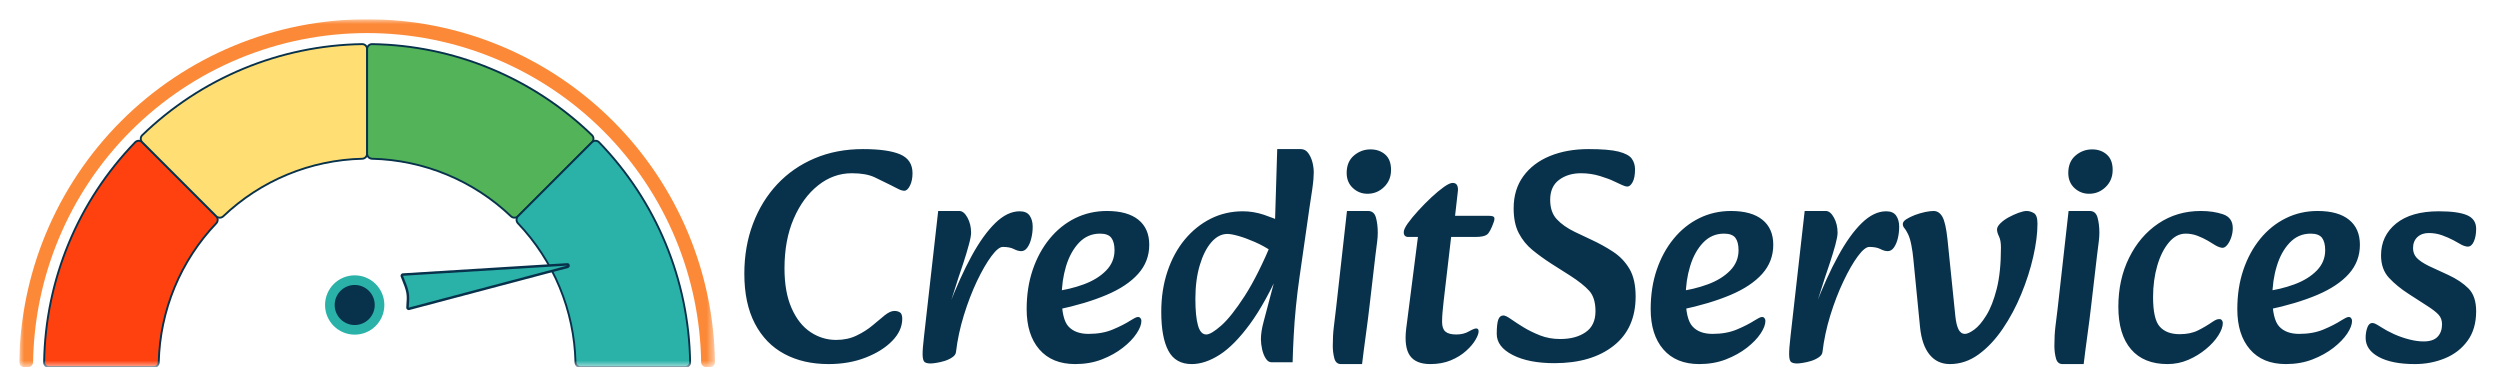
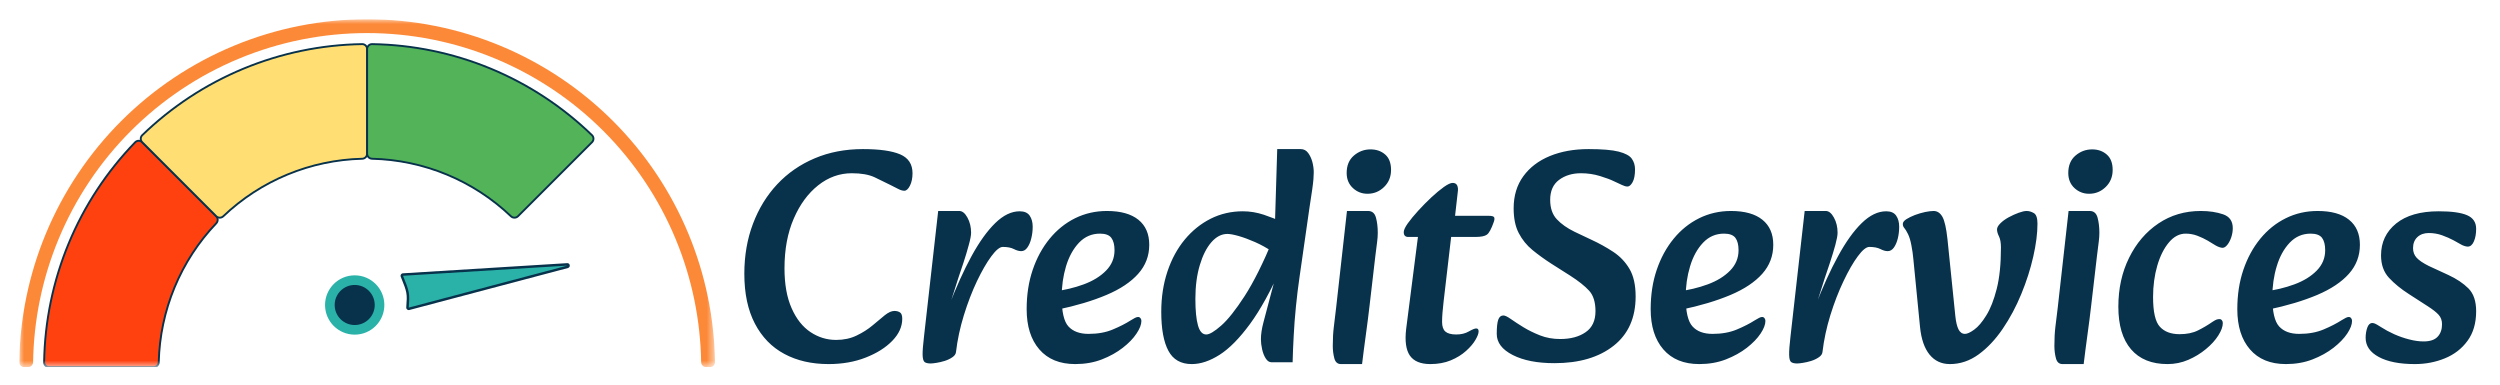
<svg xmlns="http://www.w3.org/2000/svg" width="260" height="40" viewBox="0 0 260 40" fill="none">
  <g clip-path="url(#clip0_2139_988)">
    <mask id="mask0_2139_988" style="mask-type:luminance" maskUnits="userSpaceOnUse" x="2" y="2" width="73" height="37">
-       <path d="M74.36 2H2V38.18H74.36V2Z" fill="white" />
+       <path d="M74.36 2H2V38.18H74.36V2" fill="white" />
    </mask>
    <g mask="url(#mask0_2139_988)">
      <path d="M5.101 38.18C4.815 38.18 4.584 37.949 4.588 37.663C4.653 33.427 5.519 29.24 7.141 25.324C8.764 21.407 11.112 17.834 14.061 14.793C14.26 14.588 14.588 14.588 14.789 14.79L22.487 22.488C22.689 22.689 22.688 23.016 22.491 23.223C20.648 25.156 19.177 27.415 18.154 29.885C17.131 32.356 16.574 34.993 16.51 37.663C16.503 37.949 16.273 38.18 15.987 38.18H5.101Z" fill="#FF4110" stroke="#08324C" stroke-width="0.2" />
      <path d="M14.79 14.789C14.588 14.588 14.588 14.26 14.793 14.061C17.834 11.112 21.407 8.764 25.324 7.141C29.24 5.519 33.427 4.653 37.663 4.588C37.949 4.584 38.18 4.815 38.18 5.101V15.987C38.18 16.273 37.949 16.503 37.663 16.51C34.993 16.574 32.356 17.131 29.885 18.154C27.415 19.177 25.156 20.648 23.223 22.491C23.016 22.688 22.689 22.689 22.488 22.487L14.79 14.789Z" fill="#FFDF73" stroke="#08324C" stroke-width="0.2" />
      <path d="M38.18 5.101C38.18 4.815 38.411 4.584 38.697 4.588C42.932 4.653 47.12 5.519 51.036 7.141C54.953 8.764 58.526 11.112 61.567 14.061C61.772 14.26 61.772 14.588 61.57 14.789L53.872 22.487C53.67 22.689 53.343 22.688 53.137 22.491C51.204 20.648 48.945 19.177 46.475 18.154C44.004 17.131 41.367 16.574 38.697 16.51C38.411 16.503 38.18 16.273 38.18 15.987V5.101Z" fill="#52B359" stroke="#08324C" stroke-width="0.2" />
-       <path d="M61.57 14.79C61.772 14.588 62.099 14.588 62.298 14.793C65.247 17.834 67.596 21.407 69.218 25.324C70.841 29.24 71.706 33.427 71.772 37.663C71.776 37.949 71.544 38.18 71.259 38.18H60.372C60.087 38.18 59.856 37.949 59.85 37.663C59.786 34.993 59.229 32.356 58.206 29.885C57.182 27.415 55.711 25.156 53.868 23.223C53.671 23.016 53.671 22.689 53.872 22.488L61.57 14.79Z" fill="#2AB2A9" stroke="#08324C" stroke-width="0.2" />
      <path d="M36.889 34.303C38.316 34.303 39.473 33.146 39.473 31.719C39.473 30.292 38.316 29.135 36.889 29.135C35.462 29.135 34.305 30.292 34.305 31.719C34.305 33.146 35.462 34.303 36.889 34.303Z" fill="#08324C" stroke="#2AB2A9" />
      <path d="M42.38 31.981C42.373 32.07 42.456 32.14 42.542 32.117L59.034 27.75C59.185 27.71 59.149 27.487 58.993 27.496L41.91 28.553C41.822 28.559 41.766 28.649 41.799 28.731C42.471 30.395 42.493 30.505 42.38 31.981Z" fill="#2AB2A9" />
      <path d="M58.999 27.625L42.507 31.99L42.573 32.241L59.066 27.875L58.999 27.625ZM42.507 31.99C42.564 31.255 42.588 30.842 42.509 30.403C42.431 29.967 42.251 29.509 41.917 28.681L41.677 28.778C42.015 29.615 42.182 30.044 42.255 30.449C42.327 30.849 42.306 31.229 42.25 31.971L42.507 31.99ZM41.917 28.681L58.999 27.625L58.983 27.367L41.901 28.424L41.917 28.681ZM41.917 28.681L41.901 28.424C41.724 28.434 41.611 28.615 41.677 28.778L41.917 28.681ZM42.507 31.99L42.25 31.971C42.236 32.147 42.4 32.287 42.573 32.241L42.507 31.99ZM59.066 27.875C59.367 27.795 59.295 27.348 58.983 27.367L58.999 27.625L59.066 27.875Z" fill="#08324C" />
      <path d="M73.843 38.18C74.129 38.18 74.361 37.948 74.357 37.663C74.291 33.088 73.359 28.565 71.606 24.334C69.788 19.945 67.123 15.957 63.763 12.597C60.404 9.237 56.415 6.572 52.026 4.754C47.636 2.936 42.931 2 38.18 2C33.429 2 28.724 2.936 24.335 4.754C19.945 6.572 15.957 9.237 12.597 12.597C9.238 15.957 6.573 19.945 4.754 24.334C3.002 28.565 2.069 33.088 2.004 37.663C2 37.948 2.232 38.18 2.517 38.18H2.922C3.207 38.18 3.438 37.948 3.443 37.663C3.508 33.277 4.403 28.941 6.083 24.885C7.829 20.67 10.388 16.84 13.614 13.614C16.84 10.388 20.67 7.829 24.885 6.083C29.1 4.337 33.618 3.439 38.18 3.439C42.743 3.439 47.26 4.337 51.475 6.083C55.69 7.829 59.52 10.388 62.746 13.614C65.972 16.84 68.531 20.67 70.277 24.885C71.957 28.941 72.853 33.277 72.918 37.663C72.922 37.948 73.153 38.18 73.438 38.18H73.843Z" fill="#FC8937" />
    </g>
  </g>
  <path d="M86.172 37.864C84.413 37.864 82.881 37.512 81.574 36.809C80.264 36.109 79.242 35.059 78.509 33.656C77.776 32.253 77.41 30.526 77.41 28.474C77.41 26.59 77.71 24.857 78.308 23.274C78.903 21.695 79.744 20.324 80.833 19.16C81.922 18 83.22 17.102 84.727 16.466C86.234 15.825 87.909 15.505 89.751 15.505C91.469 15.505 92.756 15.687 93.614 16.051C94.473 16.42 94.902 17.075 94.902 18.017C94.902 18.52 94.814 18.949 94.638 19.305C94.458 19.66 94.263 19.838 94.053 19.838C93.865 19.838 93.652 19.776 93.413 19.65C93.17 19.524 92.903 19.388 92.61 19.242C92.106 18.991 91.559 18.723 90.964 18.438C90.365 18.157 89.574 18.017 88.589 18.017C87.313 18.017 86.147 18.436 85.091 19.273C84.032 20.111 83.184 21.266 82.548 22.74C81.907 24.218 81.587 25.941 81.587 27.909C81.587 29.563 81.834 30.945 82.328 32.054C82.818 33.164 83.471 33.991 84.287 34.535C85.104 35.08 85.993 35.352 86.957 35.352C87.752 35.352 88.464 35.199 89.093 34.893C89.72 34.592 90.27 34.242 90.744 33.844C91.213 33.447 91.636 33.095 92.012 32.789C92.389 32.488 92.724 32.337 93.018 32.337C93.247 32.337 93.443 32.389 93.602 32.494C93.757 32.599 93.834 32.818 93.834 33.153C93.834 33.97 93.489 34.734 92.798 35.446C92.106 36.158 91.186 36.737 90.034 37.186C88.883 37.638 87.596 37.864 86.172 37.864ZM99.424 36.608L98.67 31.866C99.445 29.856 100.234 28.114 101.038 26.64C101.846 25.162 102.669 24.015 103.506 23.199C104.343 22.382 105.191 21.974 106.05 21.974C106.531 21.974 106.877 22.125 107.086 22.426C107.296 22.732 107.4 23.115 107.4 23.576C107.4 23.994 107.352 24.396 107.255 24.781C107.164 25.171 107.027 25.491 106.847 25.742C106.672 25.994 106.458 26.119 106.207 26.119C105.976 26.119 105.719 26.046 105.435 25.899C105.154 25.753 104.772 25.68 104.291 25.68C103.977 25.68 103.579 26.004 103.098 26.653C102.617 27.302 102.119 28.165 101.603 29.241C101.092 30.321 100.638 31.504 100.241 32.789C99.843 34.079 99.571 35.352 99.424 36.608ZM96.786 37.801C96.514 37.801 96.308 37.755 96.171 37.663C96.037 37.567 95.964 37.32 95.951 36.922C95.942 36.524 95.99 35.886 96.095 35.006L97.571 21.942H99.769C100.083 21.942 100.366 22.173 100.617 22.633C100.868 23.094 100.994 23.617 100.994 24.203C100.994 24.476 100.914 24.899 100.755 25.472C100.601 26.05 100.418 26.657 100.209 27.294C100 27.934 99.811 28.495 99.644 28.977L98.827 31.552L99.989 31.363L99.424 36.608C99.403 36.817 99.277 36.999 99.046 37.154C98.817 37.313 98.548 37.441 98.243 37.537C97.942 37.63 97.655 37.696 97.382 37.738C97.11 37.78 96.912 37.801 96.786 37.801ZM111.828 37.864C110.216 37.864 108.97 37.355 108.091 36.338C107.212 35.325 106.772 33.928 106.772 32.148C106.772 30.662 106.981 29.301 107.4 28.066C107.819 26.831 108.405 25.753 109.159 24.832C109.913 23.91 110.796 23.199 111.809 22.696C112.827 22.194 113.932 21.942 115.125 21.942C116.545 21.942 117.634 22.246 118.392 22.853C119.145 23.46 119.522 24.329 119.522 25.46C119.522 26.611 119.139 27.616 118.372 28.474C117.61 29.333 116.511 30.066 115.075 30.673C113.644 31.28 111.933 31.793 109.944 32.211L109.536 30.327C110.687 30.181 111.744 29.929 112.707 29.573C113.67 29.218 114.445 28.74 115.031 28.142C115.618 27.547 115.91 26.841 115.91 26.025C115.91 25.46 115.799 25.03 115.578 24.737C115.36 24.444 114.968 24.298 114.403 24.298C113.545 24.298 112.816 24.612 112.217 25.24C111.622 25.868 111.173 26.684 110.867 27.689C110.566 28.694 110.415 29.762 110.415 30.892C110.415 32.421 110.65 33.44 111.118 33.951C111.591 34.466 112.289 34.724 113.209 34.724C114.173 34.724 115.014 34.571 115.734 34.265C116.459 33.964 117.082 33.645 117.606 33.31C117.774 33.206 117.918 33.122 118.04 33.059C118.17 32.996 118.274 32.965 118.354 32.965C118.458 32.965 118.544 33.007 118.611 33.091C118.674 33.174 118.706 33.269 118.706 33.373C118.706 33.75 118.536 34.19 118.197 34.692C117.866 35.195 117.39 35.687 116.771 36.168C116.155 36.65 115.429 37.054 114.592 37.38C113.754 37.703 112.833 37.864 111.828 37.864ZM123.943 37.864C122.813 37.864 122.002 37.403 121.513 36.482C121.019 35.561 120.771 34.211 120.771 32.431C120.771 30.903 120.988 29.5 121.418 28.223C121.846 26.946 122.447 25.841 123.221 24.907C123.996 23.977 124.896 23.255 125.922 22.74C126.947 22.229 128.057 21.974 129.25 21.974C129.983 21.974 130.712 22.093 131.436 22.332C132.157 22.575 132.778 22.822 133.302 23.073L132.296 26.151C131.732 25.774 131.141 25.449 130.526 25.177C129.906 24.905 129.34 24.695 128.83 24.549C128.315 24.402 127.921 24.329 127.649 24.329C127.042 24.329 126.487 24.616 125.985 25.19C125.482 25.767 125.08 26.563 124.779 27.576C124.473 28.594 124.32 29.762 124.32 31.081C124.32 32.295 124.41 33.216 124.59 33.844C124.766 34.472 125.053 34.786 125.45 34.786C125.785 34.786 126.305 34.477 127.009 33.857C127.708 33.241 128.524 32.211 129.458 30.767C130.387 29.322 131.365 27.365 132.39 24.894L133.302 27.689C132.192 30.201 131.093 32.201 130.004 33.687C128.915 35.174 127.864 36.241 126.851 36.89C125.834 37.539 124.865 37.864 123.943 37.864ZM134.432 37.675H132.234C132.003 37.675 131.805 37.544 131.637 37.28C131.47 37.02 131.344 36.702 131.26 36.325C131.176 35.948 131.135 35.603 131.135 35.289C131.135 34.766 131.225 34.169 131.405 33.499C131.581 32.829 131.805 31.981 132.077 30.955L132.705 28.6L131.794 27.595L132.14 24.298L132.579 23.764L132.831 15.505H135.28C135.594 15.505 135.851 15.641 136.052 15.913C136.249 16.185 136.396 16.503 136.492 16.868C136.584 17.236 136.63 17.588 136.63 17.923C136.63 18.132 136.619 18.367 136.598 18.626C136.578 18.89 136.536 19.246 136.473 19.694C136.411 20.146 136.317 20.77 136.19 21.566L135.155 28.788C135.008 29.793 134.882 30.819 134.778 31.866C134.672 32.913 134.595 33.928 134.545 34.912C134.491 35.896 134.453 36.817 134.432 37.675ZM141.655 37.864H139.457C139.101 37.864 138.87 37.659 138.766 37.248C138.661 36.842 138.609 36.419 138.609 35.98C138.609 35.226 138.646 34.556 138.721 33.97C138.793 33.384 138.87 32.735 138.954 32.023L140.084 21.942H142.283C142.701 21.942 142.974 22.173 143.099 22.633C143.225 23.094 143.288 23.617 143.288 24.203C143.288 24.497 143.267 24.804 143.225 25.127C143.183 25.453 143.12 25.952 143.036 26.622L142.44 31.74C142.314 32.829 142.199 33.74 142.095 34.472C141.989 35.205 141.906 35.833 141.843 36.356C141.781 36.88 141.718 37.382 141.655 37.864ZM142.22 20.152C141.634 20.152 141.127 19.954 140.7 19.556C140.269 19.158 140.053 18.635 140.053 17.986C140.053 17.211 140.304 16.608 140.807 16.177C141.31 15.75 141.885 15.536 142.534 15.536C143.141 15.536 143.65 15.714 144.06 16.07C144.467 16.426 144.669 16.96 144.669 17.672C144.669 18.384 144.429 18.974 143.947 19.443C143.465 19.916 142.89 20.152 142.22 20.152ZM148.752 37.864C147.747 37.864 147.04 37.571 146.629 36.985C146.223 36.398 146.093 35.477 146.239 34.221L147.465 24.643H146.459C146.145 24.643 145.989 24.476 145.989 24.141C145.989 23.931 146.128 23.628 146.409 23.23C146.694 22.832 147.057 22.393 147.496 21.911C147.936 21.43 148.389 20.969 148.859 20.529C149.332 20.09 149.768 19.728 150.165 19.443C150.563 19.162 150.866 19.022 151.076 19.022C151.306 19.022 151.463 19.11 151.547 19.286C151.63 19.466 151.652 19.692 151.609 19.964L151.327 22.445H154.844C155.158 22.445 155.34 22.497 155.391 22.602C155.445 22.707 155.43 22.874 155.346 23.105C155.095 23.816 154.859 24.25 154.637 24.404C154.419 24.564 154.017 24.643 153.431 24.643H150.919L150.134 31.363C150.092 31.761 150.054 32.138 150.021 32.494C149.991 32.85 149.976 33.174 149.976 33.467C149.976 33.949 150.092 34.288 150.322 34.485C150.553 34.686 150.93 34.786 151.453 34.786C151.955 34.786 152.389 34.682 152.753 34.472C153.121 34.263 153.379 34.158 153.525 34.158C153.693 34.158 153.776 34.263 153.776 34.472C153.776 34.682 153.665 34.975 153.444 35.352C153.226 35.728 152.901 36.109 152.47 36.495C152.043 36.884 151.515 37.211 150.888 37.474C150.259 37.734 149.547 37.864 148.752 37.864ZM161.659 37.77C159.879 37.77 158.434 37.487 157.325 36.922C156.215 36.356 155.661 35.624 155.661 34.724C155.661 34.033 155.713 33.541 155.817 33.248C155.923 32.955 156.1 32.808 156.352 32.808C156.519 32.808 156.781 32.934 157.137 33.185C157.493 33.436 157.926 33.719 158.437 34.033C158.952 34.347 159.527 34.629 160.164 34.881C160.805 35.132 161.501 35.258 162.255 35.258C163.344 35.258 164.227 35.021 164.906 34.548C165.588 34.079 165.93 33.352 165.93 32.368C165.93 31.426 165.71 30.715 165.27 30.233C164.831 29.752 164.171 29.228 163.292 28.663L161.314 27.407C160.602 26.946 159.952 26.475 159.367 25.994C158.78 25.512 158.309 24.93 157.953 24.247C157.597 23.569 157.419 22.707 157.419 21.66C157.419 20.362 157.754 19.252 158.424 18.331C159.094 17.41 160.015 16.709 161.187 16.227C162.36 15.746 163.7 15.505 165.207 15.505C166.61 15.505 167.656 15.593 168.348 15.769C169.039 15.949 169.493 16.196 169.71 16.51C169.932 16.824 170.043 17.19 170.043 17.609C170.043 18.195 169.959 18.639 169.792 18.94C169.624 19.246 169.447 19.399 169.258 19.399C169.091 19.399 168.902 19.346 168.693 19.242C168.483 19.137 168.191 19.001 167.814 18.834C167.521 18.687 167.054 18.513 166.413 18.312C165.776 18.116 165.113 18.017 164.422 18.017C163.521 18.017 162.762 18.247 162.142 18.708C161.526 19.169 161.219 19.859 161.219 20.781C161.219 21.639 161.449 22.313 161.91 22.803C162.37 23.297 162.988 23.733 163.763 24.109L165.49 24.926C166.307 25.303 167.064 25.721 167.763 26.182C168.467 26.642 169.032 27.233 169.459 27.953C169.89 28.677 170.106 29.636 170.106 30.83C170.106 33.049 169.342 34.759 167.814 35.961C166.286 37.167 164.233 37.77 161.659 37.77ZM176.726 37.864C175.114 37.864 173.868 37.355 172.989 36.338C172.11 35.325 171.67 33.928 171.67 32.148C171.67 30.662 171.879 29.301 172.298 28.066C172.717 26.831 173.303 25.753 174.057 24.832C174.81 23.91 175.696 23.199 176.713 22.696C177.726 22.194 178.83 21.942 180.023 21.942C181.447 21.942 182.535 22.246 183.289 22.853C184.043 23.46 184.42 24.329 184.42 25.46C184.42 26.611 184.039 27.616 183.276 28.474C182.51 29.333 181.411 30.066 179.979 30.673C178.543 31.28 176.83 31.793 174.842 32.211L174.433 30.327C175.585 30.181 176.642 29.929 177.605 29.573C178.568 29.218 179.343 28.74 179.929 28.142C180.515 27.547 180.809 26.841 180.809 26.025C180.809 25.46 180.699 25.03 180.482 24.737C180.26 24.444 179.866 24.298 179.301 24.298C178.442 24.298 177.716 24.612 177.121 25.24C176.523 25.868 176.073 26.684 175.771 27.689C175.465 28.694 175.312 29.762 175.312 30.892C175.312 32.421 175.55 33.44 176.023 33.951C176.491 34.466 177.186 34.724 178.108 34.724C179.071 34.724 179.914 34.571 180.639 34.265C181.359 33.964 181.981 33.645 182.504 33.31C182.671 33.206 182.818 33.122 182.944 33.059C183.069 32.996 183.174 32.965 183.258 32.965C183.362 32.965 183.446 33.007 183.509 33.091C183.572 33.174 183.603 33.269 183.603 33.373C183.603 33.75 183.435 34.19 183.101 34.692C182.766 35.195 182.29 35.687 181.675 36.168C181.055 36.65 180.326 37.054 179.489 37.38C178.652 37.703 177.731 37.864 176.726 37.864ZM189.538 36.608L188.784 31.866C189.559 29.856 190.35 28.114 191.159 26.64C191.962 25.162 192.784 24.015 193.621 23.199C194.458 22.382 195.306 21.974 196.165 21.974C196.646 21.974 196.992 22.125 197.2 22.426C197.41 22.732 197.515 23.115 197.515 23.576C197.515 23.994 197.469 24.396 197.376 24.781C197.28 25.171 197.144 25.491 196.968 25.742C196.788 25.994 196.573 26.119 196.321 26.119C196.091 26.119 195.836 26.046 195.555 25.899C195.27 25.753 194.887 25.68 194.406 25.68C194.092 25.68 193.694 26.004 193.213 26.653C192.731 27.302 192.235 28.165 191.724 29.241C191.209 30.321 190.752 31.504 190.354 32.789C189.957 34.079 189.685 35.352 189.538 36.608ZM186.9 37.801C186.629 37.801 186.425 37.755 186.291 37.663C186.153 37.567 186.08 37.32 186.072 36.922C186.059 36.524 186.105 35.886 186.21 35.006L187.686 21.942H189.884C190.198 21.942 190.481 22.173 190.731 22.633C190.983 23.094 191.108 23.617 191.108 24.203C191.108 24.476 191.031 24.899 190.876 25.472C190.717 26.05 190.533 26.657 190.323 27.294C190.114 27.934 189.925 28.495 189.758 28.977L188.942 31.552L190.104 31.363L189.538 36.608C189.517 36.817 189.392 36.999 189.161 37.154C188.931 37.313 188.665 37.441 188.364 37.537C188.058 37.63 187.77 37.696 187.497 37.738C187.225 37.78 187.026 37.801 186.9 37.801ZM202.791 37.864C201.911 37.864 201.204 37.533 200.668 36.872C200.136 36.214 199.807 35.258 199.682 34.001L198.991 26.967C198.949 26.485 198.88 25.998 198.783 25.504C198.691 25.014 198.572 24.622 198.425 24.329C198.279 24.036 198.154 23.831 198.048 23.714C197.944 23.601 197.892 23.46 197.892 23.293C197.892 23.125 198.011 22.962 198.25 22.803C198.493 22.648 198.791 22.502 199.147 22.363C199.503 22.229 199.859 22.125 200.215 22.049C200.571 21.978 200.865 21.942 201.094 21.942C201.471 21.942 201.775 22.141 202.006 22.539C202.235 22.937 202.414 23.722 202.539 24.894L203.355 32.871C203.418 33.478 203.528 33.938 203.683 34.253C203.842 34.567 204.067 34.724 204.361 34.724C204.591 34.724 204.909 34.577 205.315 34.284C205.726 33.991 206.145 33.499 206.571 32.808C207.003 32.117 207.365 31.196 207.658 30.044C207.951 28.893 208.098 27.459 208.098 25.742C208.098 25.24 208.029 24.852 207.891 24.58C207.756 24.308 207.69 24.067 207.69 23.858C207.69 23.67 207.805 23.46 208.035 23.23C208.265 23 208.552 22.79 208.895 22.602C209.243 22.414 209.589 22.257 209.932 22.131C210.279 22.005 210.558 21.942 210.767 21.942C211.018 21.942 211.269 22.016 211.521 22.162C211.772 22.309 211.897 22.675 211.897 23.262C211.897 24.266 211.751 25.412 211.457 26.697C211.165 27.987 210.75 29.28 210.214 30.578C209.683 31.876 209.04 33.08 208.286 34.19C207.532 35.299 206.695 36.189 205.774 36.859C204.852 37.529 203.859 37.864 202.791 37.864ZM216.702 37.864H214.504C214.148 37.864 213.918 37.659 213.813 37.248C213.708 36.842 213.656 36.419 213.656 35.98C213.656 35.226 213.691 34.556 213.763 33.97C213.838 33.384 213.918 32.735 214.001 32.023L215.132 21.942H217.331C217.749 21.942 218.021 22.173 218.147 22.633C218.272 23.094 218.335 23.617 218.335 24.203C218.335 24.497 218.314 24.804 218.272 25.127C218.23 25.453 218.168 25.952 218.084 26.622L217.487 31.74C217.362 32.829 217.246 33.74 217.142 34.472C217.037 35.205 216.954 35.833 216.89 36.356C216.827 36.88 216.765 37.382 216.702 37.864ZM217.267 20.152C216.681 20.152 216.173 19.954 215.741 19.556C215.314 19.158 215.101 18.635 215.101 17.986C215.101 17.211 215.352 16.608 215.854 16.177C216.357 15.75 216.933 15.536 217.581 15.536C218.189 15.536 218.695 15.714 219.101 16.07C219.512 16.426 219.717 16.96 219.717 17.672C219.717 18.384 219.476 18.974 218.995 19.443C218.513 19.916 217.937 20.152 217.267 20.152ZM225.426 37.864C223.772 37.864 222.505 37.351 221.626 36.325C220.747 35.299 220.308 33.823 220.308 31.897C220.308 30.013 220.679 28.317 221.425 26.81C222.166 25.303 223.182 24.113 224.471 23.243C225.757 22.376 227.227 21.942 228.88 21.942C229.759 21.942 230.534 22.058 231.204 22.288C231.874 22.518 232.209 23 232.209 23.733C232.209 24.047 232.156 24.36 232.052 24.675C231.947 24.989 231.811 25.25 231.644 25.46C231.477 25.669 231.309 25.774 231.142 25.774C231.058 25.774 230.942 25.748 230.796 25.698C230.649 25.644 230.524 25.585 230.419 25.523C230.188 25.376 229.912 25.208 229.59 25.02C229.264 24.832 228.908 24.664 228.522 24.517C228.133 24.371 227.729 24.298 227.31 24.298C226.661 24.298 226.081 24.601 225.571 25.208C225.056 25.816 224.651 26.622 224.358 27.626C224.065 28.631 223.919 29.72 223.919 30.892C223.919 32.442 224.155 33.472 224.628 33.983C225.097 34.498 225.782 34.755 226.682 34.755C227.436 34.755 228.074 34.623 228.597 34.359C229.121 34.1 229.624 33.802 230.105 33.467C230.294 33.342 230.44 33.262 230.544 33.229C230.649 33.2 230.744 33.185 230.827 33.185C230.932 33.185 231.015 33.227 231.079 33.31C231.142 33.394 231.173 33.488 231.173 33.593C231.173 33.97 231.015 34.403 230.702 34.893C230.388 35.387 229.959 35.858 229.414 36.306C228.87 36.758 228.258 37.131 227.58 37.424C226.898 37.717 226.18 37.864 225.426 37.864ZM237.736 37.864C236.124 37.864 234.878 37.355 233.999 36.338C233.12 35.325 232.68 33.928 232.68 32.148C232.68 30.662 232.889 29.301 233.308 28.066C233.727 26.831 234.313 25.753 235.067 24.832C235.82 23.91 236.706 23.199 237.723 22.696C238.736 22.194 239.84 21.942 241.033 21.942C242.457 21.942 243.545 22.246 244.299 22.853C245.053 23.46 245.43 24.329 245.43 25.46C245.43 26.611 245.049 27.616 244.286 28.474C243.521 29.333 242.421 30.066 240.99 30.673C239.553 31.28 237.84 31.793 235.852 32.211L235.444 30.327C236.595 30.181 237.653 29.929 238.615 29.573C239.579 29.218 240.353 28.74 240.939 28.142C241.525 27.547 241.819 26.841 241.819 26.025C241.819 25.46 241.709 25.03 241.492 24.737C241.27 24.444 240.876 24.298 240.311 24.298C239.452 24.298 238.726 24.612 238.131 25.24C237.533 25.868 237.083 26.684 236.781 27.689C236.475 28.694 236.323 29.762 236.323 30.892C236.323 32.421 236.56 33.44 237.032 33.951C237.501 34.466 238.196 34.724 239.118 34.724C240.081 34.724 240.924 34.571 241.649 34.265C242.369 33.964 242.991 33.645 243.514 33.31C243.681 33.206 243.828 33.122 243.954 33.059C244.079 32.996 244.184 32.965 244.268 32.965C244.372 32.965 244.456 33.007 244.519 33.091C244.582 33.174 244.613 33.269 244.613 33.373C244.613 33.75 244.445 34.19 244.111 34.692C243.776 35.195 243.3 35.687 242.685 36.168C242.065 36.65 241.337 37.054 240.499 37.38C239.662 37.703 238.741 37.864 237.736 37.864ZM251.145 37.864C249.554 37.864 248.302 37.617 247.39 37.123C246.481 36.633 246.026 35.969 246.026 35.132C246.026 34.755 246.083 34.403 246.196 34.077C246.313 33.754 246.487 33.593 246.717 33.593C246.801 33.593 246.895 33.614 247 33.656C247.104 33.698 247.304 33.813 247.597 34.001C248.016 34.273 248.48 34.525 248.991 34.755C249.506 34.985 250.029 35.167 250.561 35.301C251.097 35.44 251.595 35.509 252.056 35.509C252.726 35.509 253.211 35.345 253.513 35.019C253.819 34.696 253.971 34.263 253.971 33.719C253.971 33.321 253.85 32.99 253.607 32.726C253.369 32.467 252.988 32.169 252.464 31.834L250.517 30.578C249.701 30.055 249.014 29.494 248.457 28.895C247.905 28.301 247.628 27.522 247.628 26.559C247.628 25.198 248.151 24.093 249.198 23.243C250.245 22.397 251.721 21.974 253.626 21.974C254.966 21.974 255.949 22.11 256.578 22.382C257.206 22.654 257.52 23.125 257.52 23.795C257.52 24.319 257.44 24.758 257.281 25.114C257.127 25.47 256.913 25.648 256.641 25.648C256.557 25.648 256.446 25.627 256.308 25.585C256.174 25.543 256.055 25.491 255.949 25.428C255.782 25.323 255.52 25.177 255.164 24.989C254.808 24.8 254.411 24.626 253.971 24.467C253.532 24.312 253.071 24.235 252.59 24.235C252.108 24.235 251.714 24.375 251.409 24.656C251.108 24.94 250.956 25.323 250.956 25.805C250.956 26.203 251.083 26.538 251.333 26.81C251.585 27.082 252.003 27.365 252.59 27.658L254.631 28.6C255.489 28.998 256.184 29.462 256.716 29.994C257.252 30.53 257.52 31.322 257.52 32.368C257.52 33.604 257.221 34.629 256.622 35.446C256.028 36.262 255.242 36.87 254.267 37.267C253.296 37.665 252.255 37.864 251.145 37.864Z" fill="#08324C" />
  <defs>
    <clipPath id="clip0_2139_988">
      <rect width="72.36" height="36.18" fill="white" transform="translate(2 2)" />
    </clipPath>
  </defs>
</svg>